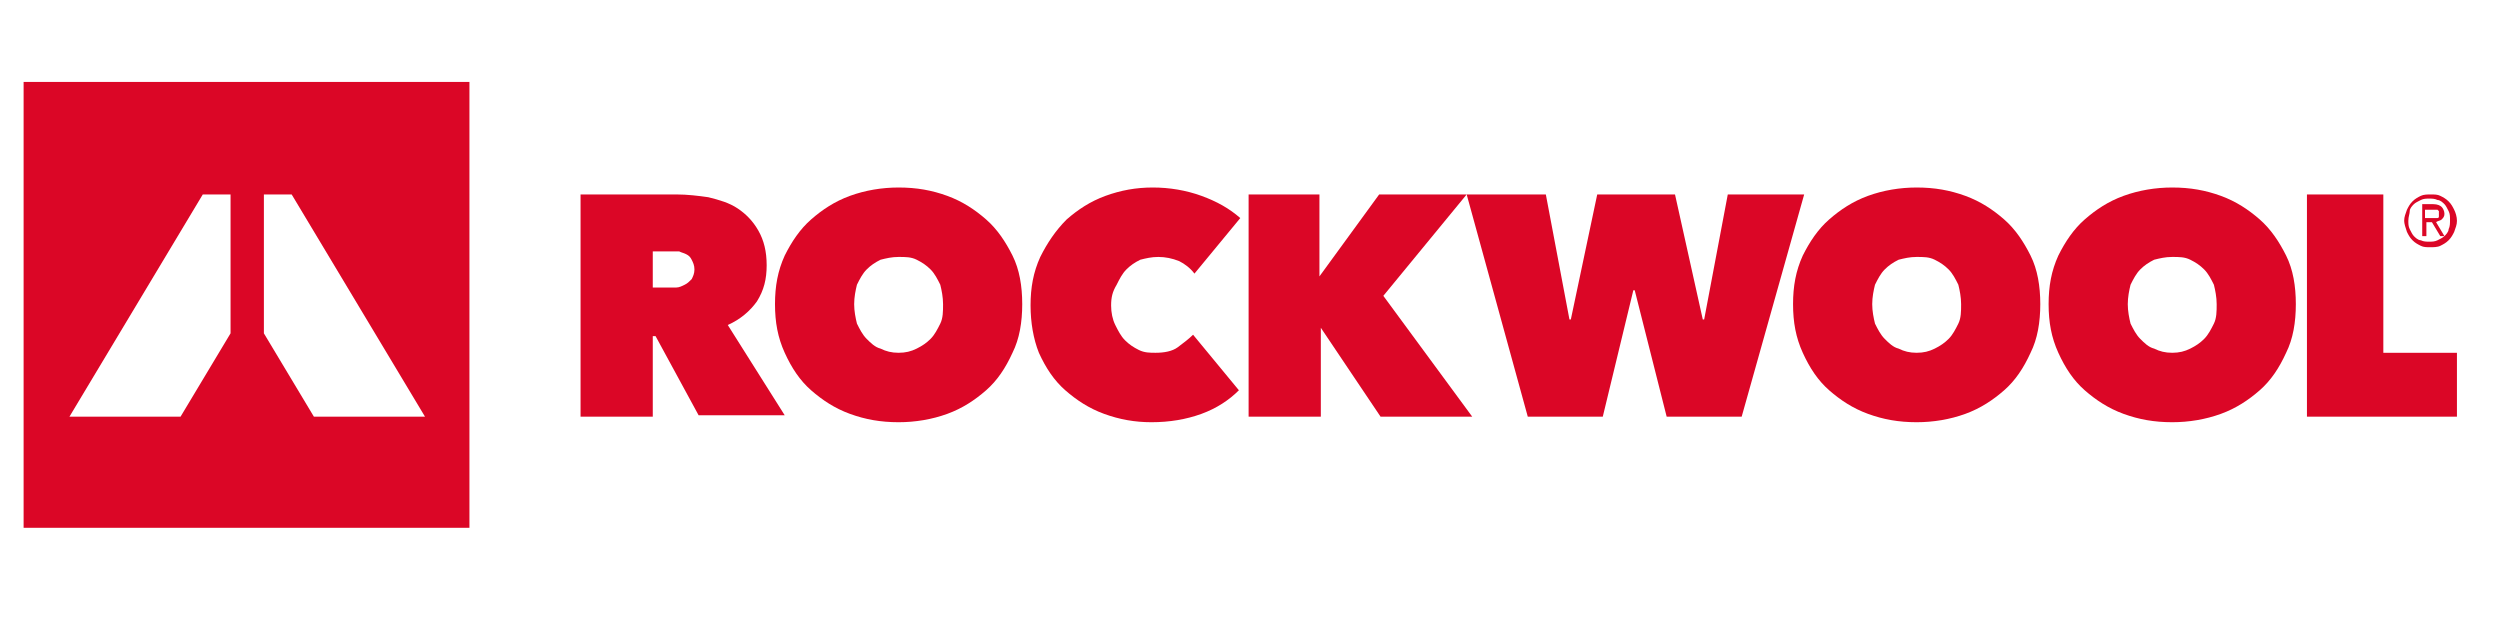
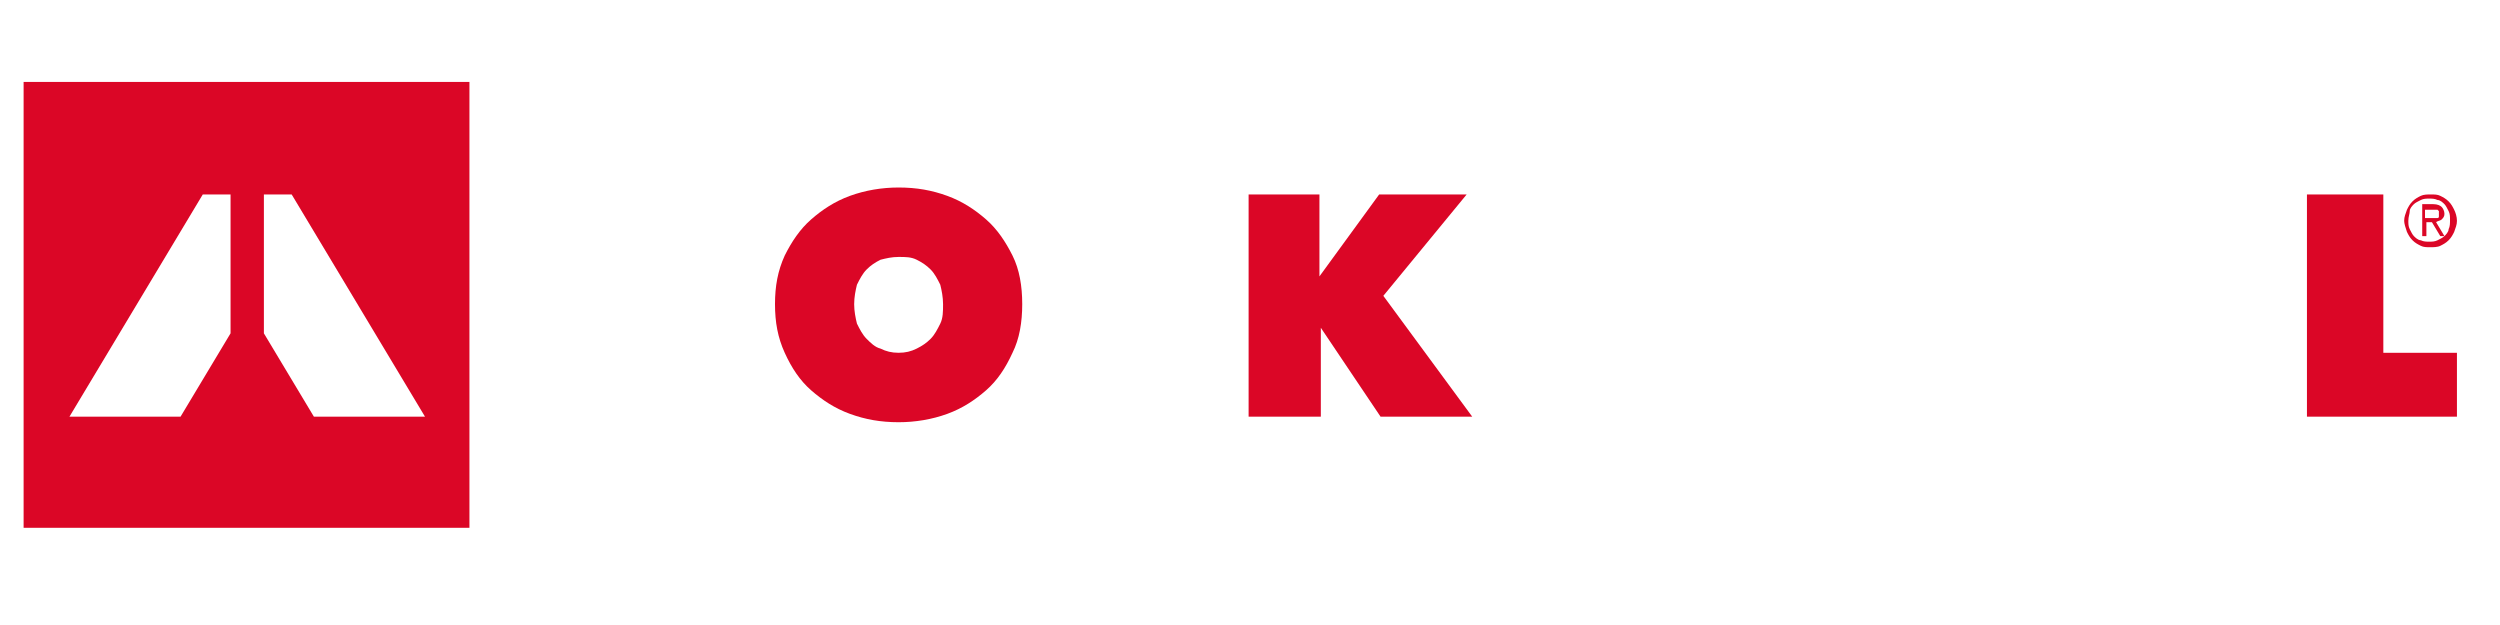
<svg xmlns="http://www.w3.org/2000/svg" enable-background="new 0 0 180 45" version="1.0" viewBox="0 0 180 45" xml:space="preserve">
  <g fill="#DB0626">
-     <path d="m41.8 14h6.9c0.8 0 1.6 0.1 2.3 0.2 0.8 0.2 1.5 0.4 2.1 0.8s1.1 0.9 1.5 1.6 0.6 1.5 0.6 2.5-0.2 1.8-0.7 2.6c-0.5 0.7-1.2 1.3-2.1 1.7l4.1 6.5h-6.2l-3.1-5.7h-0.2v5.8h-5.2v-16zm5.2 6.7h1.1 0.6c0.2 0 0.4-0.1 0.6-0.2s0.3-0.2 0.5-0.4c0.1-0.2 0.2-0.4 0.2-0.7s-0.1-0.5-0.2-0.7-0.2-0.3-0.4-0.4-0.3-0.1-0.5-0.2h-0.5-1.4v2.6z" />
    <path d="m55.8 21.9c0-1.3 0.2-2.4 0.7-3.5 0.5-1 1.1-1.9 1.9-2.6s1.7-1.3 2.8-1.7 2.3-0.6 3.5-0.6c1.3 0 2.4 0.2 3.5 0.6s2 1 2.8 1.7 1.4 1.6 1.9 2.6 0.7 2.2 0.7 3.5-0.2 2.5-0.7 3.5c-0.5 1.1-1.1 2-1.9 2.7s-1.7 1.3-2.8 1.7-2.3 0.6-3.5 0.6c-1.3 0-2.4-0.2-3.5-0.6s-2-1-2.8-1.7-1.4-1.6-1.9-2.7-0.7-2.2-0.7-3.5zm5.7 0c0 0.5 0.1 1 0.2 1.4 0.2 0.4 0.4 0.8 0.7 1.1s0.6 0.6 1 0.7c0.4 0.2 0.8 0.3 1.3 0.3s0.9-0.1 1.3-0.3 0.7-0.4 1-0.7 0.5-0.7 0.7-1.1 0.2-0.9 0.2-1.4-0.1-1-0.2-1.4c-0.2-0.4-0.4-0.8-0.7-1.1s-0.6-0.5-1-0.7-0.8-0.2-1.3-0.2-0.9 0.1-1.3 0.2c-0.4 0.2-0.7 0.4-1 0.7s-0.5 0.7-0.7 1.1c-0.1 0.4-0.2 0.9-0.2 1.4z" />
-     <path d="m74.2 22c0-1.3 0.2-2.4 0.7-3.5 0.5-1 1.1-1.9 1.9-2.7 0.8-0.7 1.7-1.3 2.8-1.7s2.2-0.6 3.4-0.6 2.4 0.2 3.5 0.6 2 0.9 2.8 1.6l-3.3 4c-0.3-0.4-0.7-0.7-1.1-0.9-0.5-0.2-1-0.3-1.5-0.3s-0.9 0.1-1.3 0.2c-0.4 0.2-0.7 0.4-1 0.7s-0.5 0.7-0.7 1.1c-0.3 0.5-0.4 0.9-0.4 1.5 0 0.5 0.1 1 0.3 1.4s0.4 0.8 0.7 1.1 0.6 0.5 1 0.7 0.8 0.2 1.2 0.2c0.6 0 1.2-0.1 1.6-0.4s0.8-0.6 1.1-0.9l3.3 4c-0.7 0.7-1.6 1.3-2.7 1.7s-2.3 0.6-3.6 0.6c-1.2 0-2.3-0.2-3.4-0.6s-2-1-2.8-1.7-1.4-1.6-1.9-2.7c-0.4-1-0.6-2.2-0.6-3.4z" />
    <path d="m95.1 23.6v6.4h-5.2v-16h5.1v5.9l4.3-5.9h6.3l-6 7.3 6.4 8.7h-6.6l-4.3-6.4z" />
-     <path d="M115.4,30h-5.4l-4.4-16h5.7l1.7,9h0.1l1.9-9h5.6l2,9h0.1l1.7-9h5.5l-4.5,16H120l-2.3-9.1h-0.1L115.4,30z" />
-     <path d="m129.1 21.9c0-1.3 0.2-2.4 0.7-3.5 0.5-1 1.1-1.9 1.9-2.6s1.7-1.3 2.8-1.7 2.3-0.6 3.5-0.6c1.3 0 2.4 0.2 3.5 0.6s2 1 2.8 1.7 1.4 1.6 1.9 2.6 0.7 2.2 0.7 3.5-0.2 2.5-0.7 3.5c-0.5 1.1-1.1 2-1.9 2.7s-1.7 1.3-2.8 1.7-2.3 0.6-3.5 0.6c-1.3 0-2.4-0.2-3.5-0.6s-2-1-2.8-1.7-1.4-1.6-1.9-2.7-0.7-2.2-0.7-3.5zm5.7 0c0 0.5 0.1 1 0.2 1.4 0.2 0.4 0.4 0.8 0.7 1.1s0.6 0.6 1 0.7c0.4 0.2 0.8 0.3 1.3 0.3s0.9-0.1 1.3-0.3 0.7-0.4 1-0.7 0.5-0.7 0.7-1.1 0.2-0.9 0.2-1.4-0.1-1-0.2-1.4c-0.2-0.4-0.4-0.8-0.7-1.1s-0.6-0.5-1-0.7-0.8-0.2-1.3-0.2-0.9 0.1-1.3 0.2c-0.4 0.2-0.7 0.4-1 0.7s-0.5 0.7-0.7 1.1c-0.1 0.4-0.2 0.9-0.2 1.4z" />
-     <path d="m147.5 21.9c0-1.3 0.2-2.4 0.7-3.5 0.5-1 1.1-1.9 1.9-2.6s1.7-1.3 2.8-1.7 2.3-0.6 3.5-0.6c1.3 0 2.4 0.2 3.5 0.6s2 1 2.8 1.7 1.4 1.6 1.9 2.6 0.7 2.2 0.7 3.5-0.2 2.5-0.7 3.5c-0.5 1.1-1.1 2-1.9 2.7s-1.7 1.3-2.8 1.7-2.3 0.6-3.5 0.6c-1.3 0-2.4-0.2-3.5-0.6s-2-1-2.8-1.7-1.4-1.6-1.9-2.7-0.7-2.2-0.7-3.5zm5.7 0c0 0.5 0.1 1 0.2 1.4 0.2 0.4 0.4 0.8 0.7 1.1s0.6 0.6 1 0.7c0.4 0.2 0.8 0.3 1.3 0.3s0.9-0.1 1.3-0.3 0.7-0.4 1-0.7 0.5-0.7 0.7-1.1 0.2-0.9 0.2-1.4-0.1-1-0.2-1.4c-0.2-0.4-0.4-0.8-0.7-1.1s-0.6-0.5-1-0.7-0.8-0.2-1.3-0.2-0.9 0.1-1.3 0.2c-0.4 0.2-0.7 0.4-1 0.7s-0.5 0.7-0.7 1.1c-0.1 0.4-0.2 0.9-0.2 1.4z" />
    <path d="M166.2,14h5.4v11.4h5.3V30h-10.8V14z" />
    <path d="M1.7,5.9V38h32.1V5.9H1.7z M16.6,24L13,30H5l9.6-16h2V24z M22.6,30L19,24V14h2l9.6,16H22.6z" />
  </g>
  <path d="m173.1 15.9c0-0.3 0.1-0.5 0.2-0.8 0.1-0.2 0.2-0.4 0.4-0.6s0.4-0.3 0.6-0.4 0.5-0.1 0.7-0.1c0.3 0 0.5 0 0.7 0.1s0.4 0.2 0.6 0.4 0.3 0.4 0.4 0.6 0.2 0.5 0.2 0.8-0.1 0.5-0.2 0.8c-0.1 0.2-0.2 0.4-0.4 0.6s-0.4 0.3-0.6 0.4-0.5 0.1-0.7 0.1c-0.3 0-0.5 0-0.7-0.1s-0.4-0.2-0.6-0.4-0.3-0.4-0.4-0.6c-0.1-0.3-0.2-0.6-0.2-0.8zm0.3 0c0 0.2 0 0.4 0.1 0.6s0.2 0.4 0.3 0.5 0.3 0.3 0.5 0.3c0.2 0.1 0.4 0.1 0.6 0.1s0.4 0 0.6-0.1 0.4-0.2 0.5-0.3 0.3-0.3 0.3-0.5c0.1-0.2 0.1-0.4 0.1-0.7 0-0.2 0-0.4-0.1-0.6s-0.2-0.4-0.3-0.5-0.3-0.3-0.5-0.3c-0.2-0.1-0.4-0.1-0.6-0.1s-0.4 0-0.6 0.1-0.4 0.2-0.5 0.3-0.3 0.3-0.3 0.5-0.1 0.4-0.1 0.7zm1-1.2h0.8c0.3 0 0.5 0.1 0.6 0.2s0.2 0.3 0.2 0.5-0.1 0.3-0.2 0.4-0.3 0.1-0.4 0.2l0.6 1h-0.3l-0.6-1h-0.4v1h-0.3v-2.3zm0.3 1h0.4 0.2 0.2c0.1 0 0.1-0.1 0.1-0.1v-0.2-0.2l-0.1-0.1h-0.2-0.2-0.5v0.6z" fill="#DB0626" />
</svg>